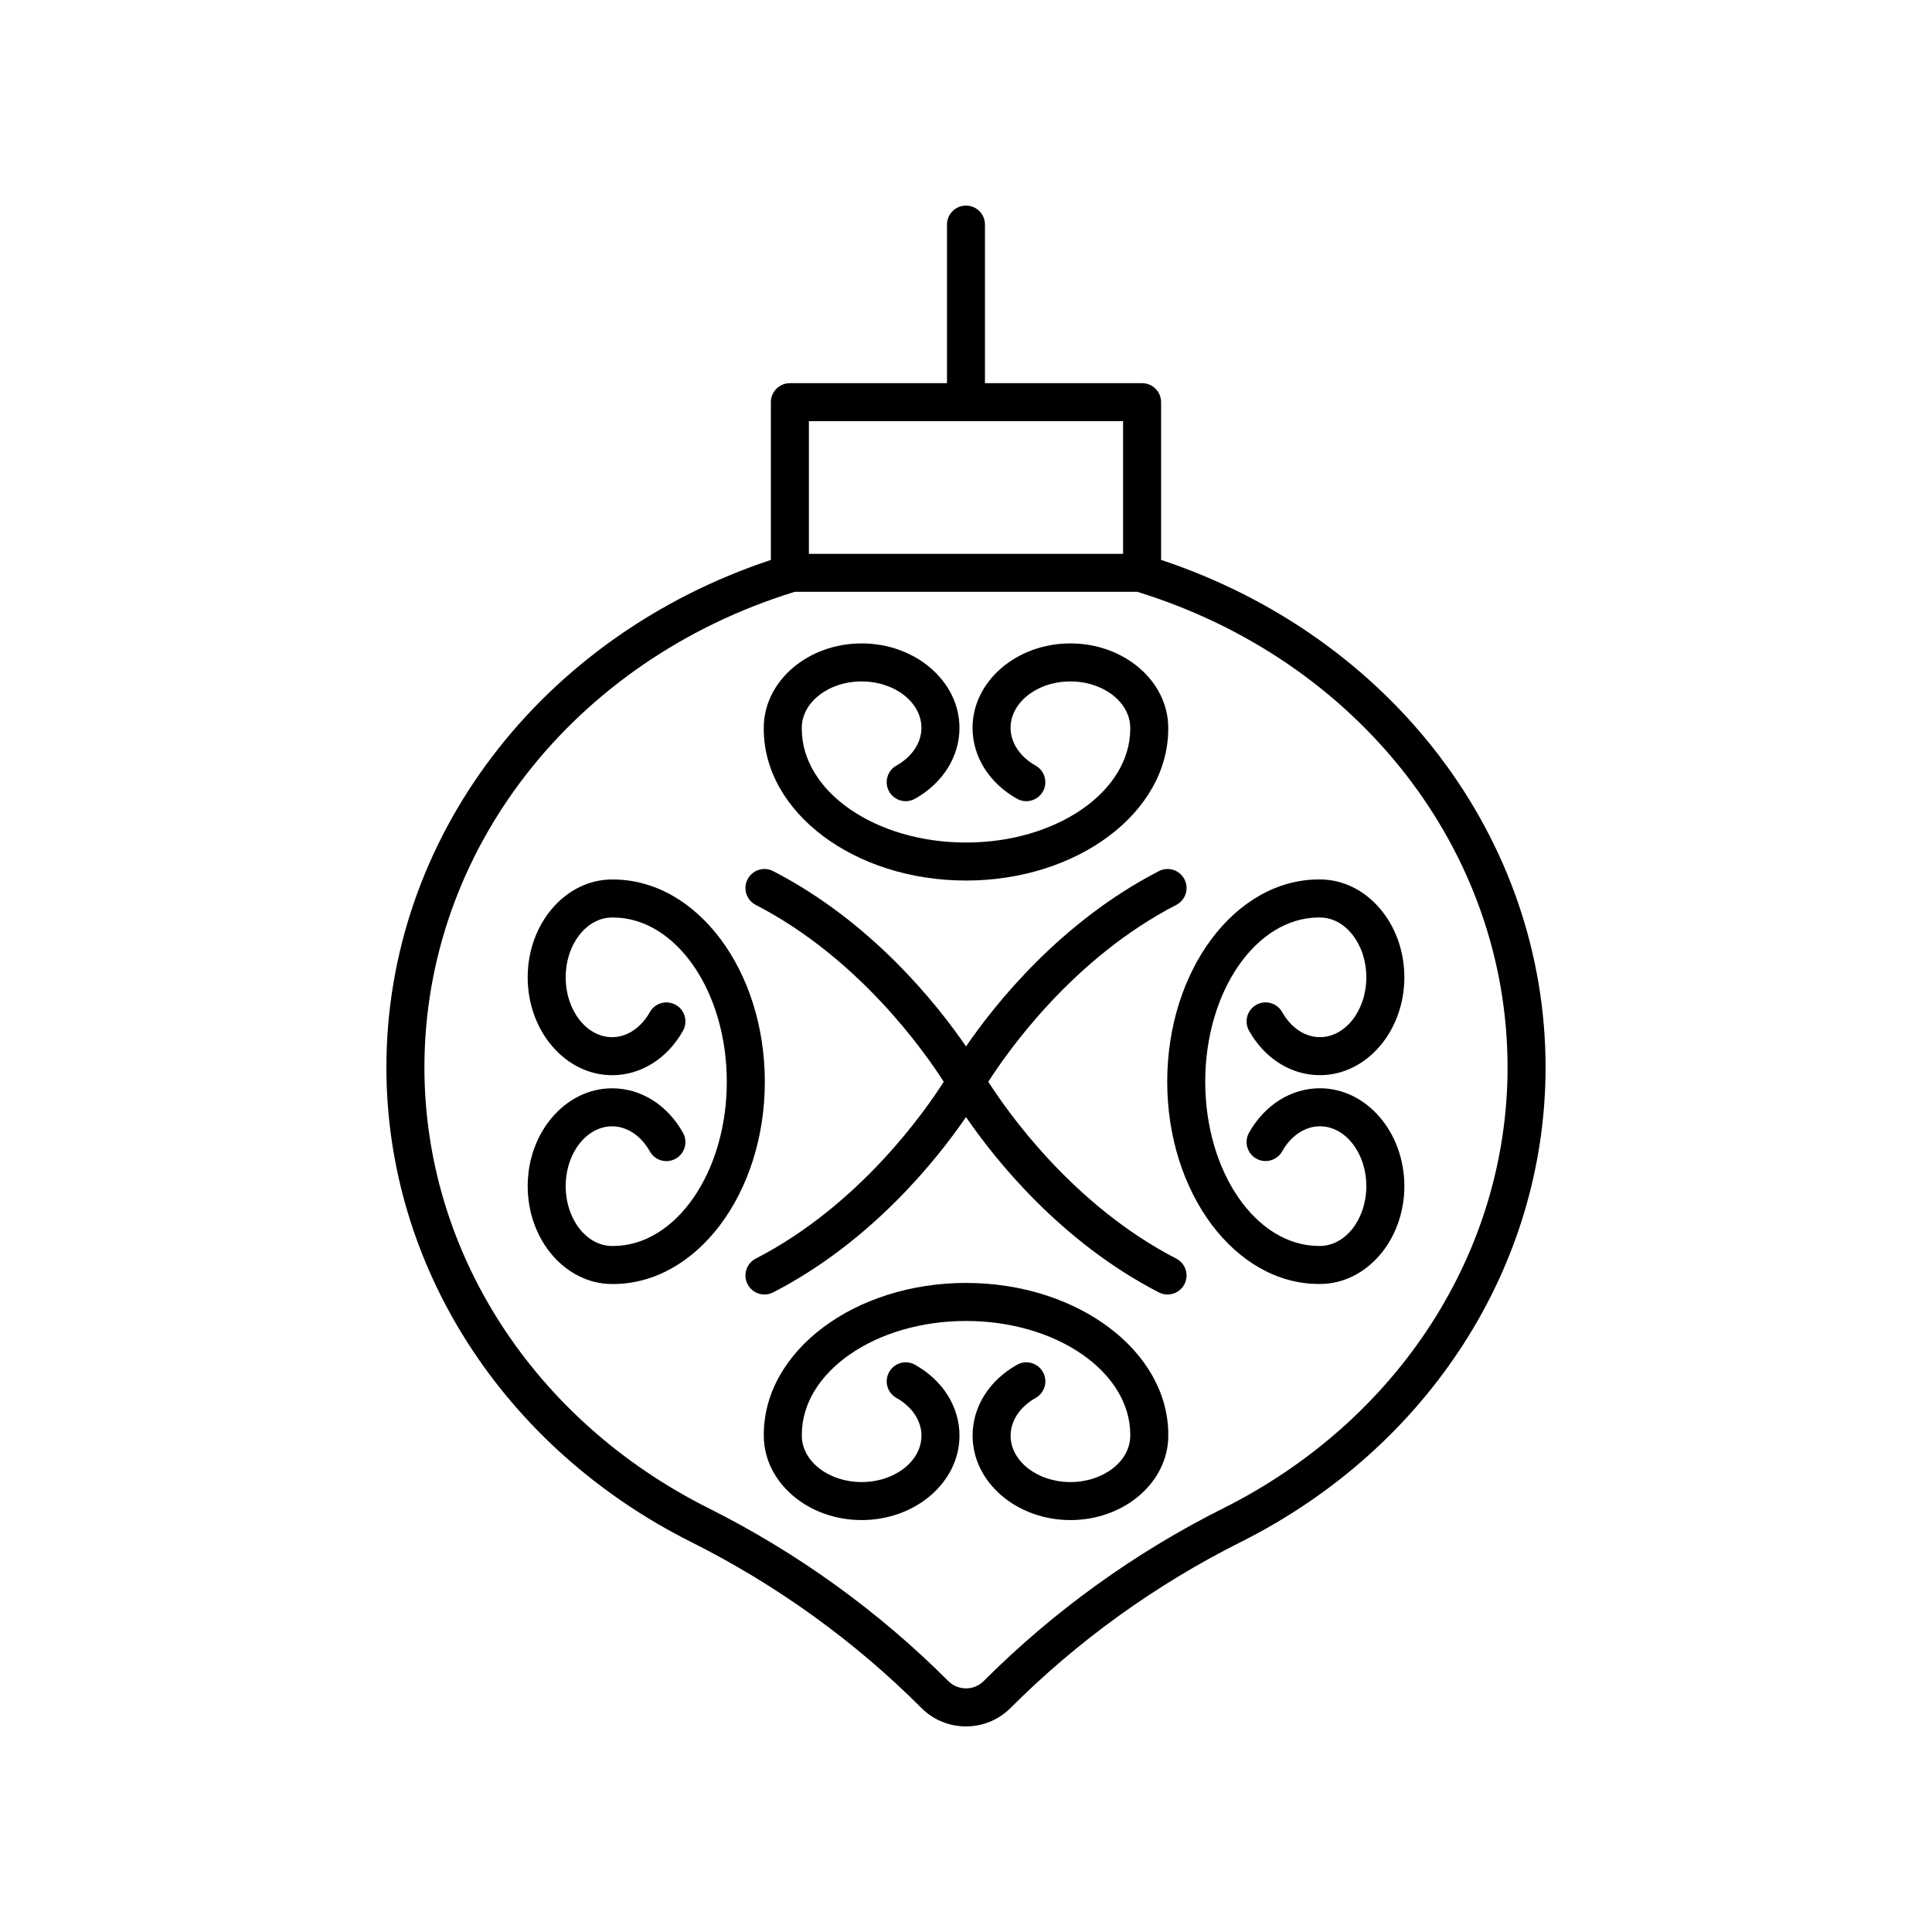
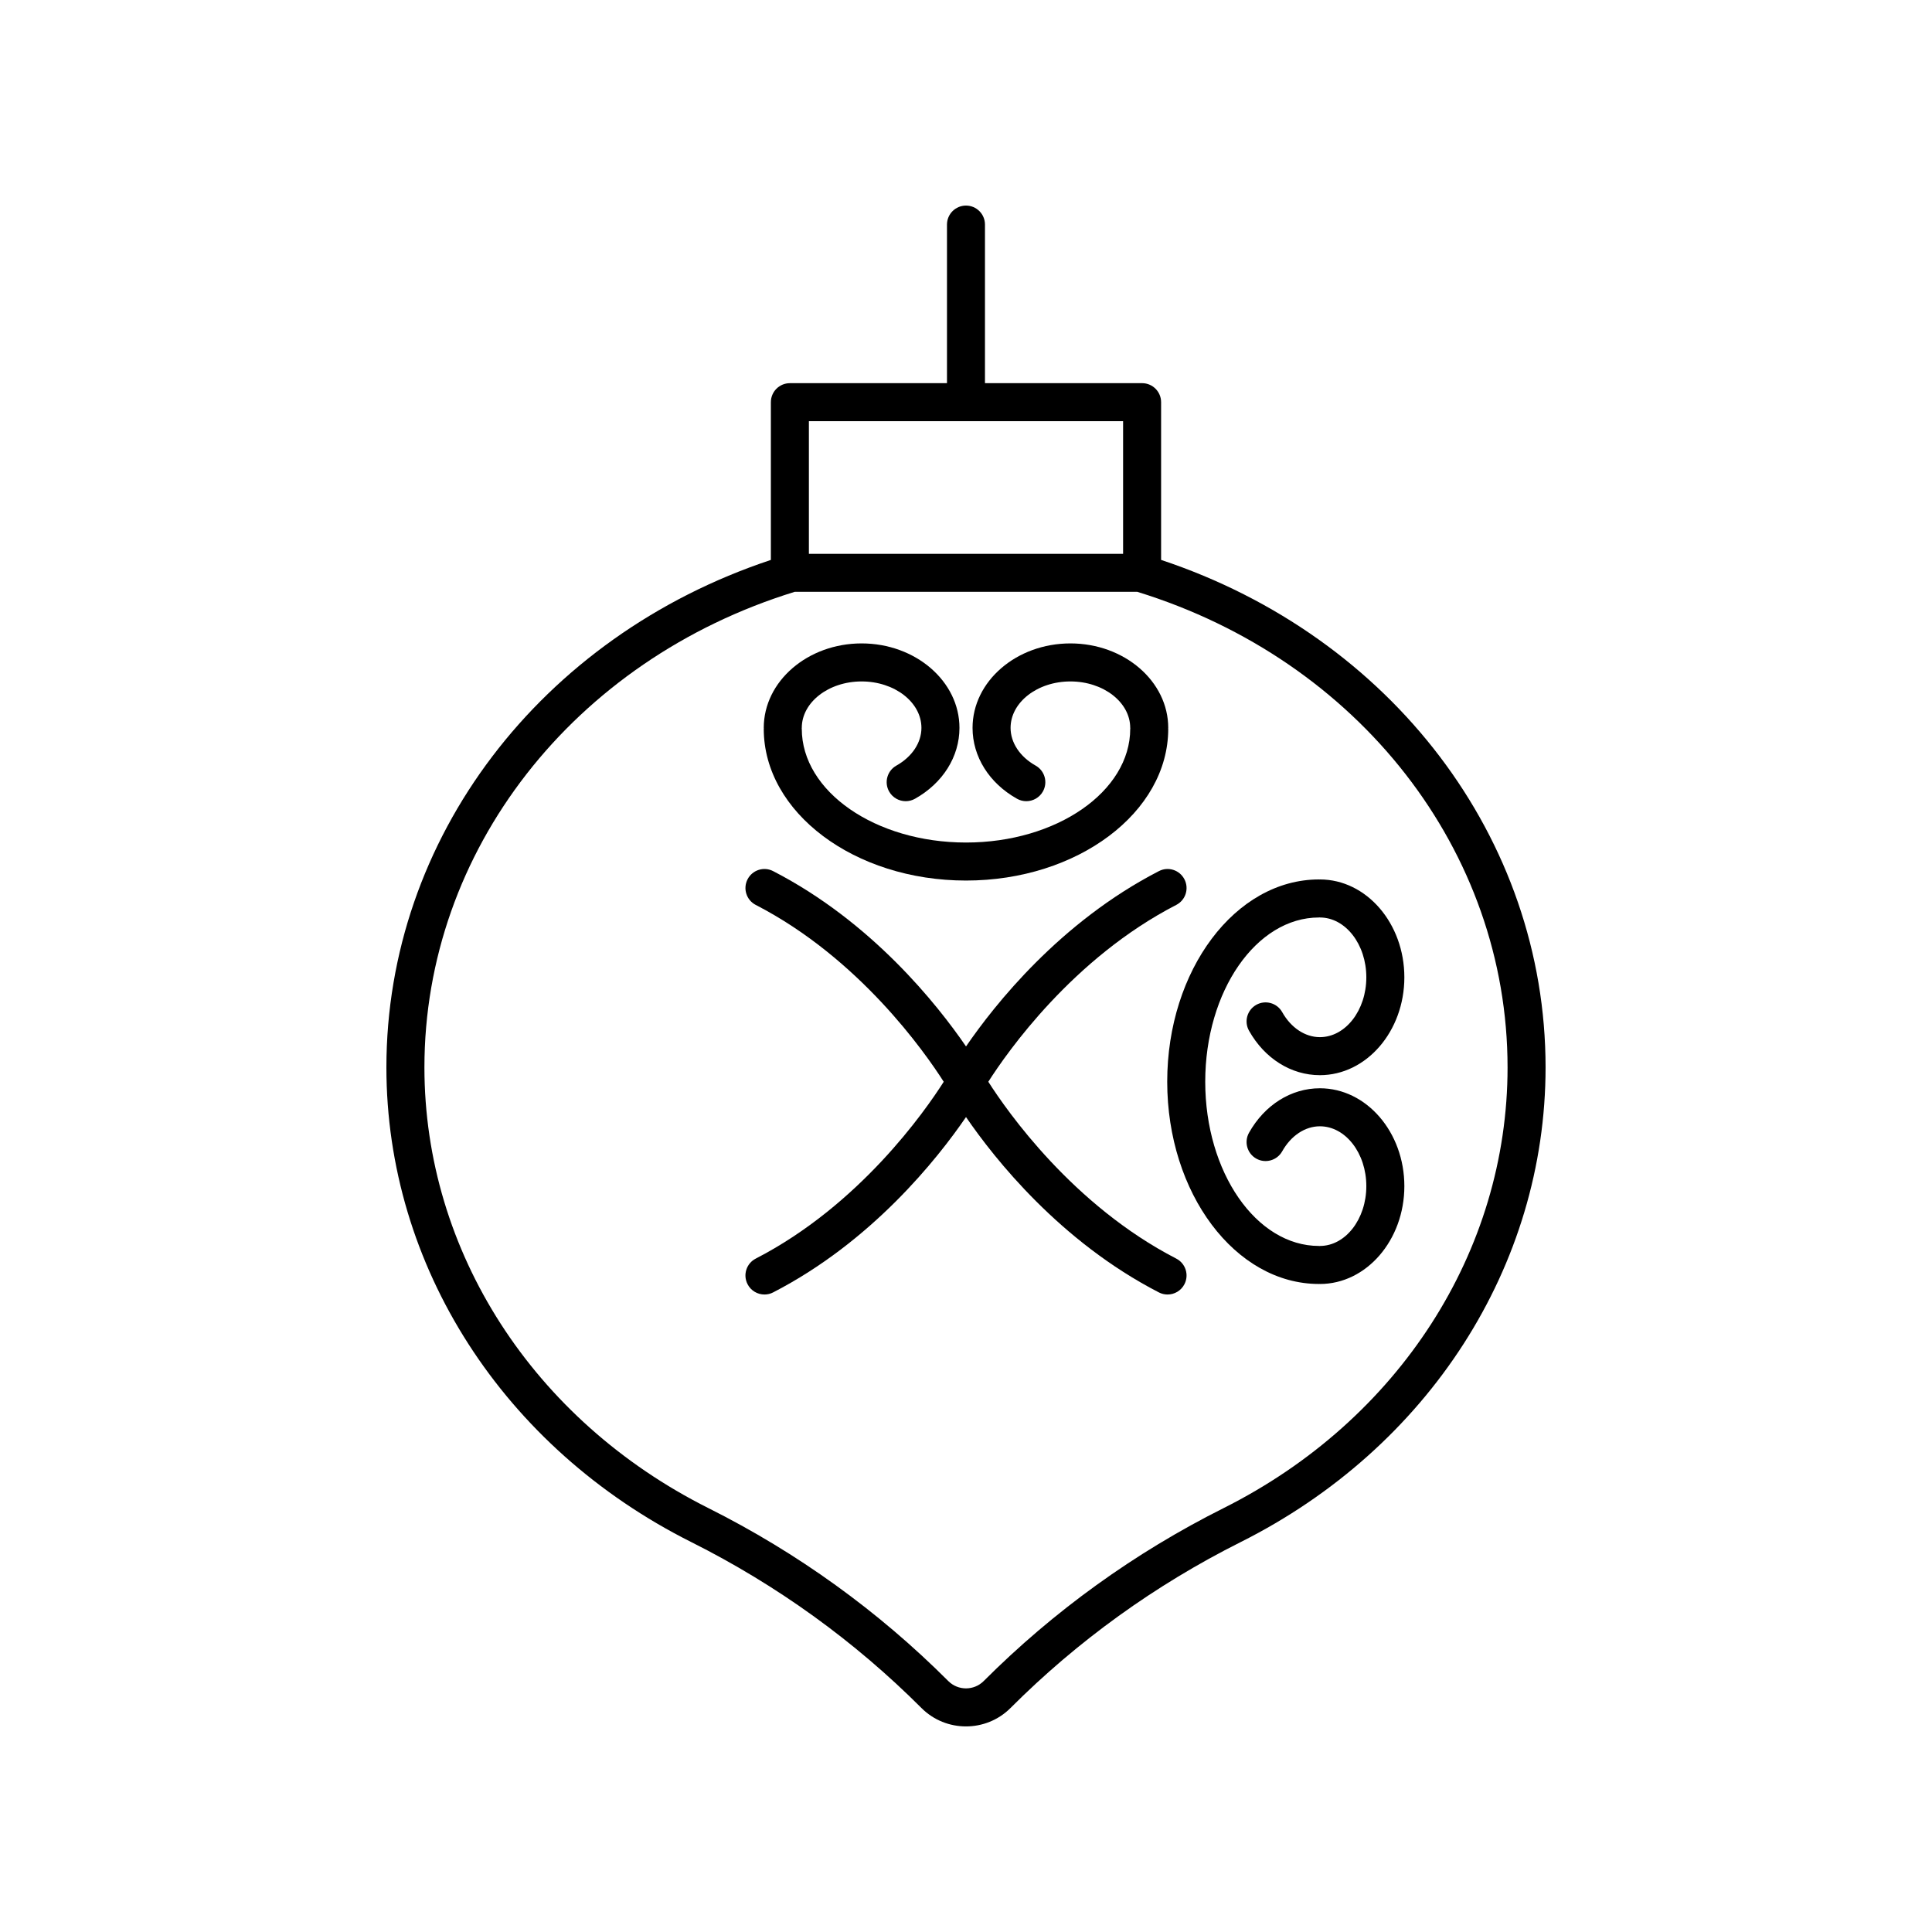
<svg xmlns="http://www.w3.org/2000/svg" fill="#000000" width="800px" height="800px" version="1.1" viewBox="144 144 512 512">
  <g>
    <path d="m400 198.48c-2.785 0-5.039 2.254-5.039 5.039v42.027h-41.633c-2.785 0-5.039 2.254-5.039 5.039v41.801c-61.074 20.297-101.89 73.832-101.89 134.48 0 52.613 30.965 100.82 80.812 125.81 22.656 11.367 43.18 26.156 60.988 43.969 3.25 3.25 7.519 4.871 11.797 4.871 4.269 0 8.547-1.625 11.797-4.875 17.809-17.816 38.332-32.605 60.988-43.969 49.844-24.988 80.812-73.195 80.812-125.81 0-60.648-40.812-114.18-101.89-134.48v-41.801c0-2.785-2.254-5.039-5.039-5.039h-41.637v-42.027c0-2.785-2.25-5.035-5.035-5.035zm143.52 228.38c0 48.777-28.836 93.535-75.25 116.8-23.625 11.844-45.023 27.273-63.598 45.852-2.578 2.566-6.769 2.566-9.348 0-18.574-18.578-39.969-34.008-63.598-45.852-46.414-23.273-75.25-68.027-75.25-116.8 0-57.312 39.426-107.92 98.125-126.02h90.793c58.699 18.098 98.125 68.703 98.125 126.02zm-101.89-136.09h-83.266v-35.148h83.266z" />
    <path d="m427.67 314.51c-14.297 0-25.934 10.043-25.934 22.387 0 7.617 4.402 14.637 11.785 18.781 0.777 0.438 1.625 0.645 2.461 0.645 1.762 0 3.473-0.926 4.398-2.574 1.363-2.426 0.496-5.496-1.93-6.859-4.156-2.332-6.637-6.07-6.637-9.992 0-6.789 7.113-12.309 15.855-12.309s15.852 5.519 15.852 12.309c0 0.043 0.023 0.078 0.023 0.121s-0.023 0.078-0.023 0.121c0 16.621-19.523 30.141-43.516 30.141-24 0-43.523-13.52-43.523-30.141 0-0.043-0.023-0.078-0.023-0.121s0.023-0.078 0.023-0.121c0-6.789 7.113-12.309 15.855-12.309 8.742 0 15.852 5.519 15.852 12.309 0 3.926-2.481 7.66-6.637 9.992-2.426 1.363-3.293 4.434-1.93 6.859 0.926 1.648 2.637 2.574 4.398 2.574 0.836 0 1.684-0.207 2.461-0.645 7.379-4.137 11.785-11.16 11.785-18.781 0-12.344-11.633-22.387-25.93-22.387s-25.934 10.043-25.934 22.387c0 0.043 0.023 0.078 0.023 0.121s-0.023 0.078-0.023 0.121c0 22.176 24.043 40.215 53.598 40.215 29.551 0 53.594-18.043 53.594-40.215 0-0.043-0.023-0.078-0.023-0.121s0.023-0.078 0.023-0.121c0.004-12.344-11.625-22.387-25.926-22.387z" />
-     <path d="m306.47 377.07c-0.043 0-0.078 0.023-0.121 0.023-0.043 0-0.078-0.023-0.121-0.023-12.344 0-22.387 11.637-22.387 25.934 0 14.297 10.043 25.934 22.387 25.934 7.621 0 14.637-4.402 18.773-11.785 1.363-2.43 0.496-5.5-1.93-6.859-2.434-1.363-5.496-0.5-6.859 1.93-2.332 4.156-6.066 6.637-9.988 6.637-6.789 0-12.309-7.113-12.309-15.855 0-8.742 5.519-15.855 12.309-15.855 0.043 0 0.078-0.023 0.121-0.023 0.043 0 0.078 0.023 0.121 0.023 16.621 0 30.141 19.523 30.141 43.523s-13.52 43.523-30.141 43.523c-0.043 0-0.078 0.023-0.121 0.023-0.043 0-0.078-0.023-0.121-0.023-6.789 0-12.309-7.113-12.309-15.855s5.519-15.855 12.309-15.855c3.926 0 7.656 2.481 9.988 6.637 1.352 2.434 4.422 3.301 6.856 1.934 2.43-1.359 3.297-4.43 1.934-6.856-4.133-7.387-11.152-11.793-18.773-11.793-12.344 0-22.387 11.637-22.387 25.934s10.043 25.934 22.387 25.934c0.043 0 0.078-0.023 0.121-0.023 0.043 0 0.078 0.023 0.121 0.023 22.176 0 40.215-24.043 40.215-53.598 0.004-29.559-18.039-53.605-40.215-53.605z" />
-     <path d="m400.01 483.99c-29.555 0-53.598 18.043-53.598 40.215 0 0.043 0.023 0.078 0.023 0.121s-0.023 0.078-0.023 0.121c0 12.344 11.637 22.387 25.934 22.387s25.93-10.043 25.93-22.387c0-7.621-4.41-14.641-11.789-18.773-2.43-1.371-5.504-0.5-6.856 1.934-1.363 2.426-0.496 5.496 1.934 6.856 4.152 2.328 6.633 6.062 6.633 9.988 0 6.789-7.109 12.309-15.852 12.309s-15.855-5.519-15.855-12.309c0-0.043-0.023-0.078-0.023-0.121s0.023-0.078 0.023-0.121c0-16.621 19.523-30.141 43.523-30.141 23.996 0 43.516 13.52 43.516 30.141 0 0.043 0.023 0.078 0.023 0.121s-0.023 0.078-0.023 0.121c0 6.789-7.109 12.309-15.852 12.309-8.742 0-15.855-5.519-15.855-12.309 0-3.922 2.481-7.656 6.637-9.988 2.426-1.359 3.293-4.43 1.93-6.859-1.363-2.426-4.418-3.297-6.859-1.93-7.379 4.137-11.785 11.152-11.785 18.773 0 12.344 11.637 22.387 25.934 22.387s25.93-10.043 25.93-22.387c0-0.043-0.023-0.078-0.023-0.121s0.023-0.078 0.023-0.121c-0.004-22.172-24.047-40.215-53.598-40.215z" />
    <path d="m493.54 484.27c0.043 0 0.078-0.023 0.121-0.023 0.043 0 0.078 0.023 0.121 0.023 12.344 0 22.387-11.637 22.387-25.934s-10.043-25.934-22.387-25.934c-7.617 0-14.637 4.41-18.781 11.789-1.363 2.426-0.496 5.496 1.93 6.859 2.41 1.352 5.492 0.496 6.859-1.93 2.332-4.156 6.07-6.641 9.992-6.641 6.789 0 12.309 7.113 12.309 15.855 0 8.742-5.519 15.855-12.309 15.855-0.043 0-0.078 0.023-0.121 0.023-0.043 0-0.078-0.023-0.121-0.023-16.621 0-30.141-19.523-30.141-43.523s13.52-43.523 30.141-43.523c0.043 0 0.078-0.023 0.121-0.023 0.043 0 0.078 0.023 0.121 0.023 6.789 0 12.309 7.113 12.309 15.855 0 8.742-5.519 15.855-12.309 15.855-3.922 0-7.66-2.481-9.992-6.637-1.363-2.43-4.449-3.285-6.859-1.93-2.426 1.363-3.293 4.434-1.93 6.859 4.144 7.379 11.164 11.785 18.781 11.785 12.344 0 22.387-11.637 22.387-25.934s-10.043-25.934-22.387-25.934c-0.043 0-0.078 0.023-0.121 0.023-0.043 0-0.078-0.023-0.121-0.023-22.176 0-40.215 24.043-40.215 53.598 0 29.562 18.039 53.605 40.215 53.605z" />
    <path d="m451.11 374.86c-26.172 13.48-43.504 35.367-51.105 46.457-7.606-11.094-24.941-32.977-51.109-46.457-2.477-1.289-5.512-0.305-6.785 2.168-1.273 2.477-0.305 5.512 2.168 6.785 27.43 14.137 44.828 39.047 49.816 46.867-4.969 7.812-22.309 32.688-49.816 46.863-2.477 1.273-3.445 4.309-2.168 6.785 0.895 1.738 2.656 2.731 4.481 2.731 0.777 0 1.566-0.176 2.301-0.562 26.172-13.484 43.508-35.371 51.109-46.465 7.602 11.094 24.938 32.977 51.105 46.465 0.738 0.383 1.523 0.562 2.301 0.562 1.824 0 3.586-0.992 4.481-2.731 1.273-2.477 0.305-5.512-2.168-6.785-27.426-14.141-44.82-39.047-49.809-46.867 4.992-7.82 22.383-32.73 49.809-46.863 2.477-1.273 3.445-4.309 2.168-6.785-1.27-2.477-4.312-3.457-6.777-2.168z" />
  </g>
</svg>